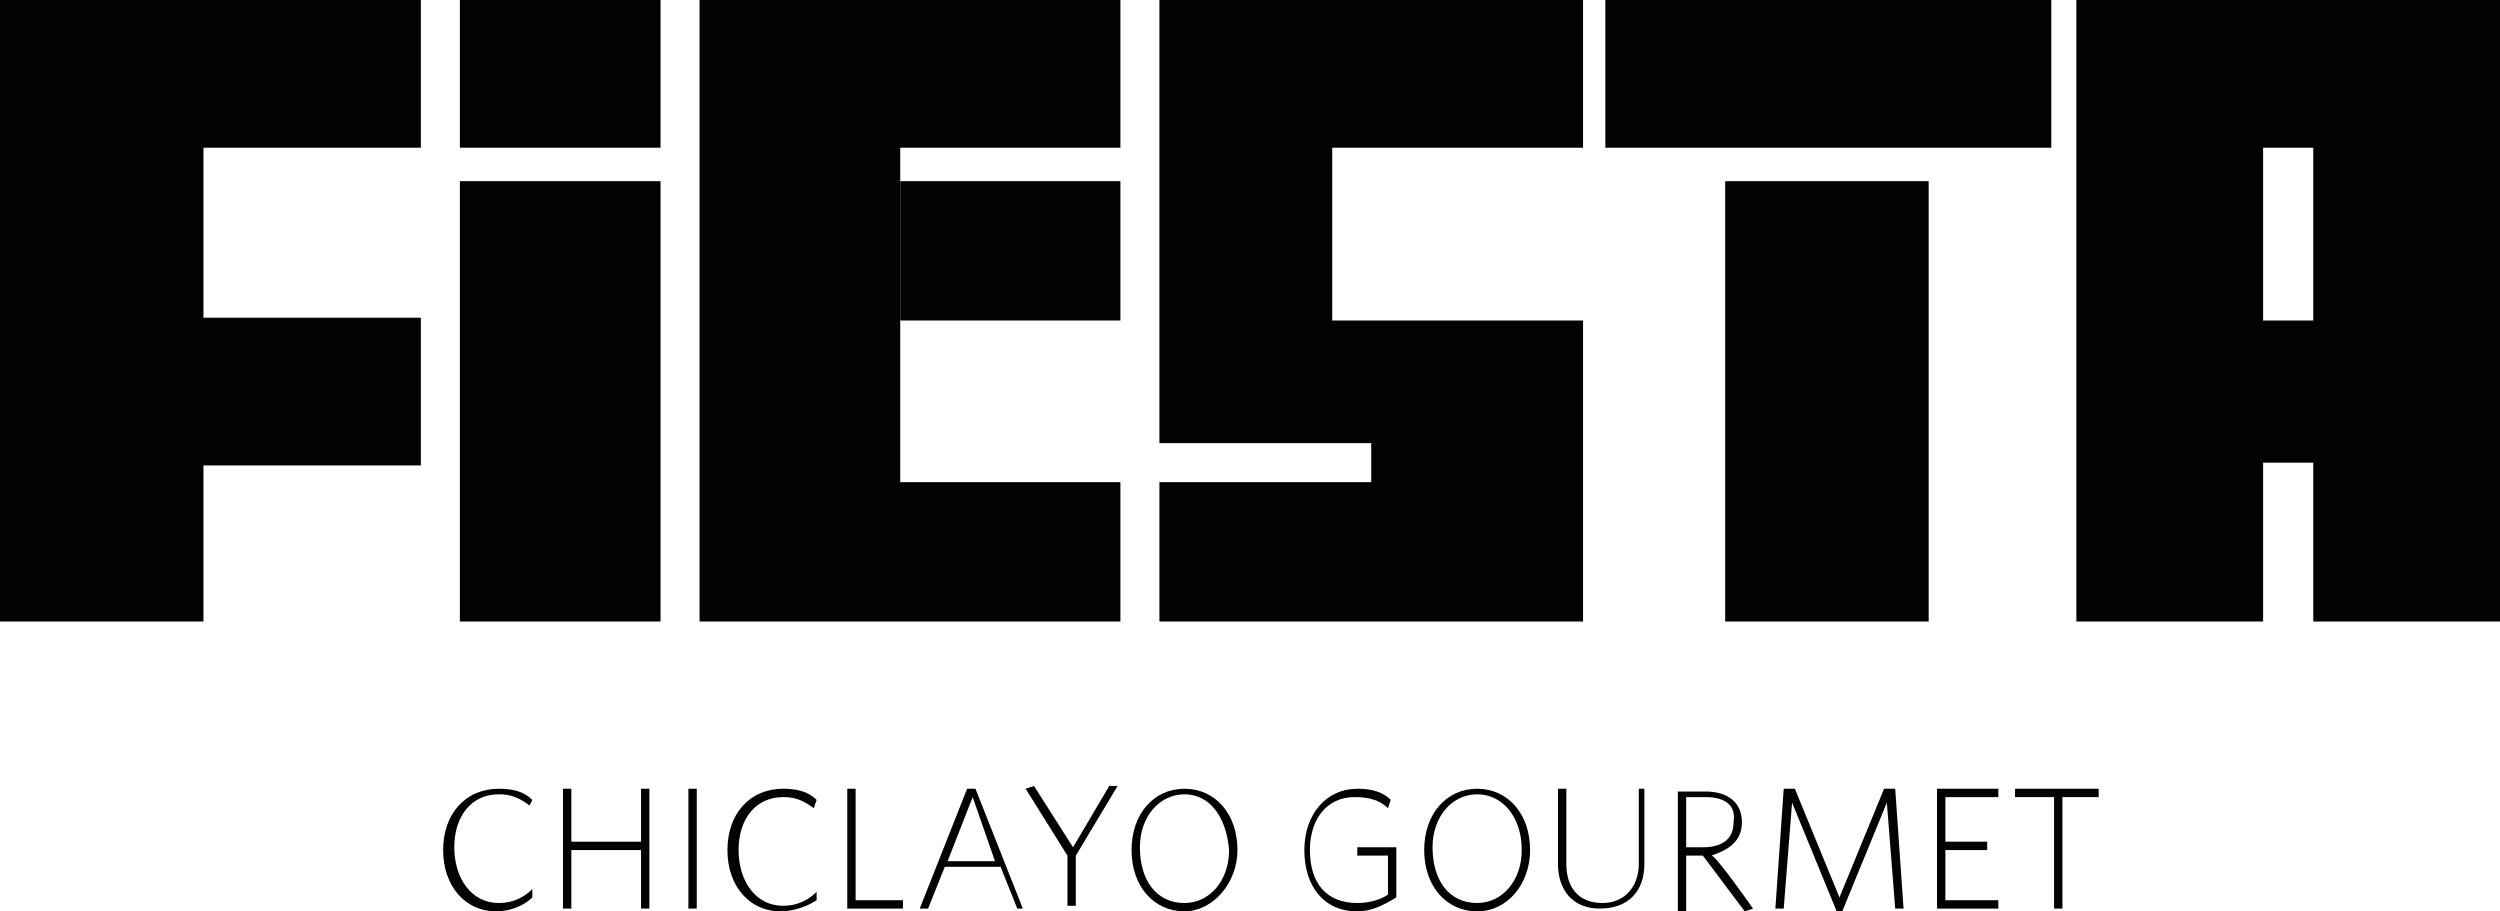
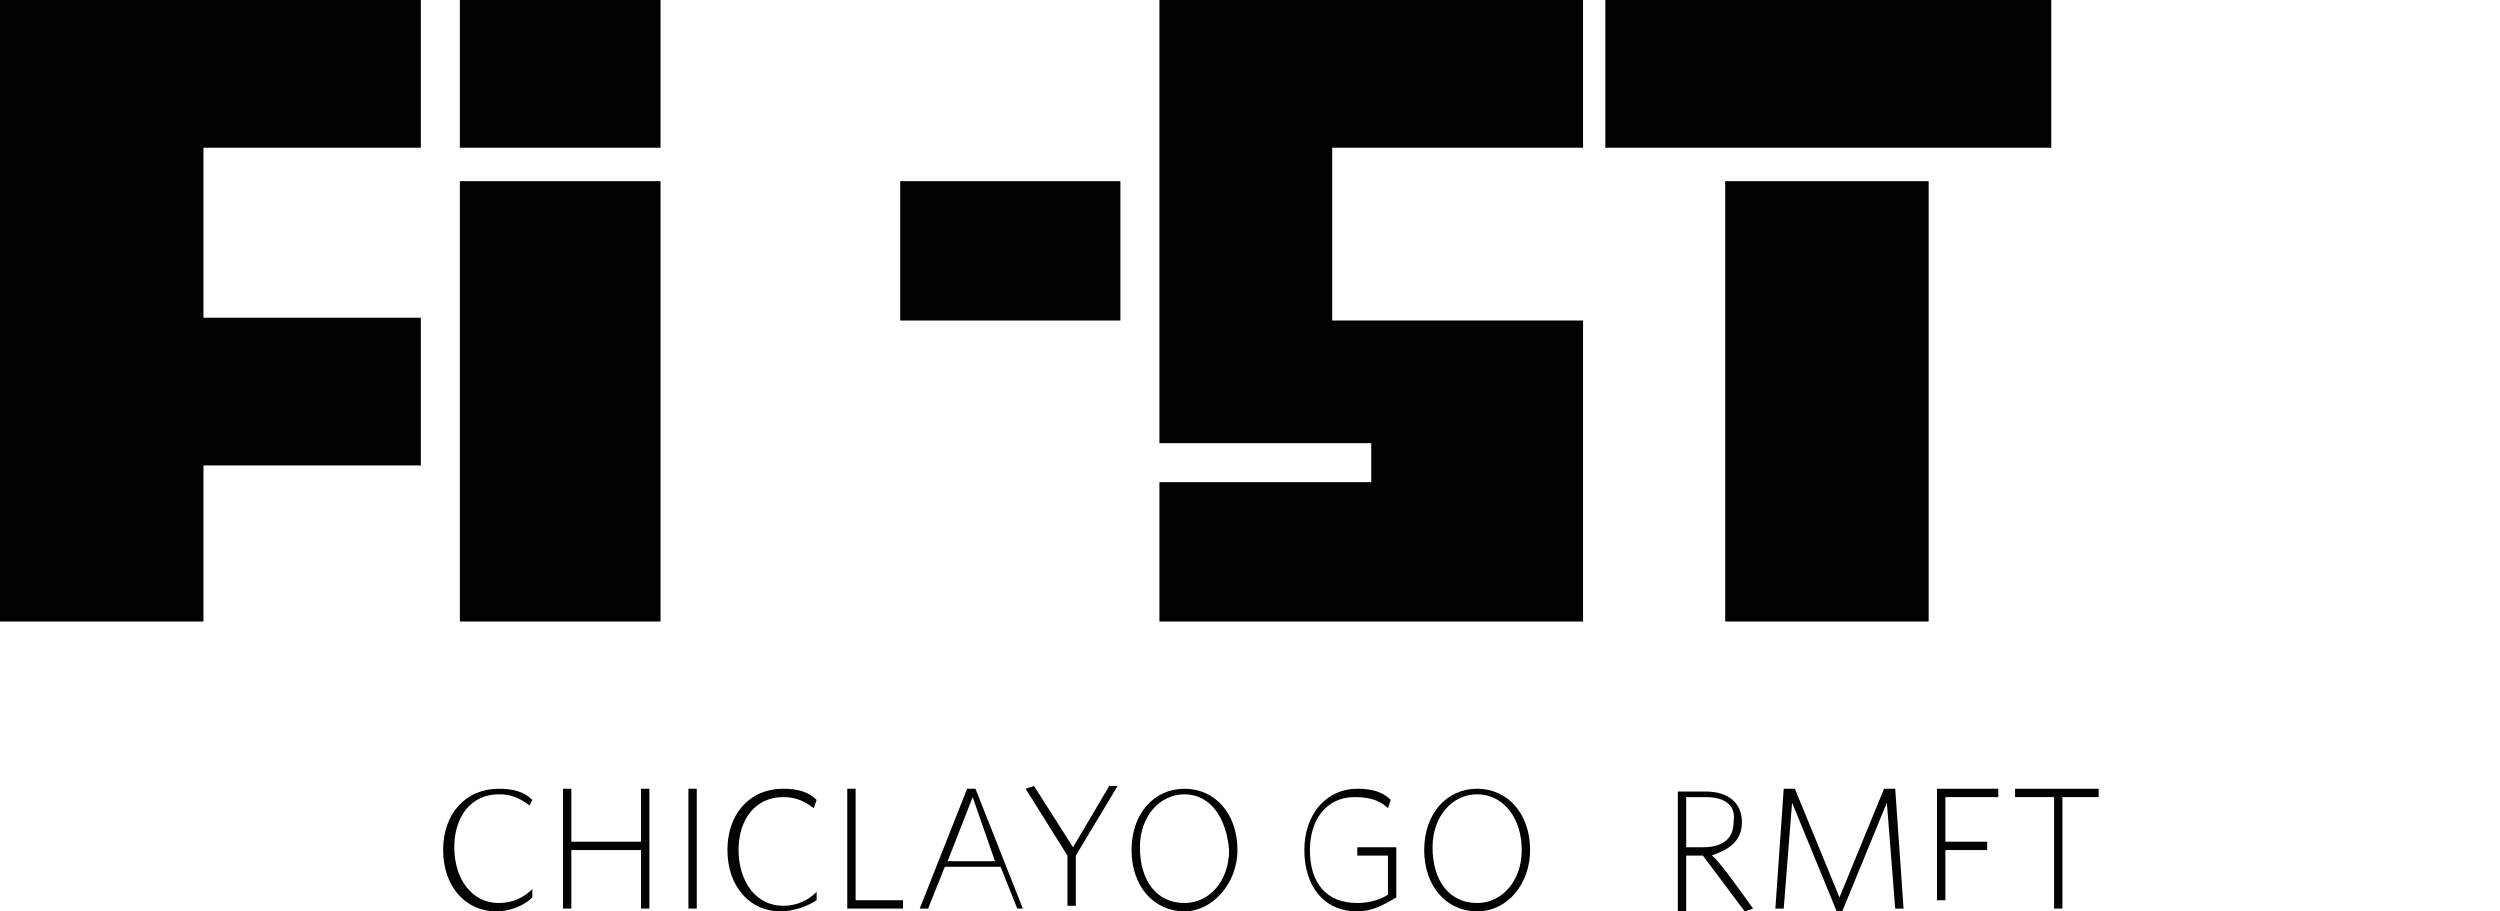
<svg xmlns="http://www.w3.org/2000/svg" version="1.1" id="Capa_1" x="0px" y="0px" viewBox="0 0 89.7 32.7" style="enable-background:new 0 0 89.7 32.7;" xml:space="preserve">
  <style type="text/css">
	.st0{fill:#020203;}
</style>
  <g>
    <polygon class="st0" points="15.1,5.3 15.1,0 7.3,0 0,0 0,5.3 0,11.4 0,16.7 0,22.3 7.3,22.3 7.3,16.7 15.1,16.7 15.1,11.4    7.3,11.4 7.3,5.3  " />
    <g>
      <path class="st0" d="M17.8,32.7c-1.1,0-1.9-0.9-1.9-2.2c0-1.3,0.8-2.2,2-2.2c0.5,0,0.9,0.1,1.2,0.4L19,28.9    c-0.4-0.3-0.7-0.4-1.1-0.4c-1,0-1.6,0.8-1.6,1.9c0,1.1,0.6,2,1.6,2c0.5,0,0.9-0.2,1.2-0.5l0,0.3C18.8,32.5,18.3,32.7,17.8,32.7z" />
      <path class="st0" d="M23,32.6v-2.1h-2.5v2.1h-0.3v-4.3h0.3v1.9H23v-1.9h0.3v4.3H23z" />
      <path class="st0" d="M24.7,32.6v-4.3H25v4.3H24.7z" />
      <path class="st0" d="M28,32.7c-1.1,0-1.9-0.9-1.9-2.2c0-1.3,0.8-2.2,2-2.2c0.5,0,0.9,0.1,1.2,0.4l-0.1,0.3    c-0.4-0.3-0.7-0.4-1.1-0.4c-1,0-1.6,0.8-1.6,1.9c0,1.1,0.6,2,1.6,2c0.5,0,0.9-0.2,1.2-0.5l0,0.3C29,32.5,28.5,32.7,28,32.7z" />
      <path class="st0" d="M30.4,32.6v-4.3h0.3v4h1.7l0,0.3H30.4z" />
      <path class="st0" d="M36.5,32.6l-0.6-1.5h-2l-0.6,1.5H33l1.7-4.3h0.3l1.7,4.3L36.5,32.6z M34.9,28.6L34,30.9h1.7L34.9,28.6z" />
      <path class="st0" d="M38.6,30.7v1.8h-0.3v-1.8l-1.5-2.4l0.3-0.1l1.4,2.2l1.3-2.2h0.3L38.6,30.7z" />
      <path class="st0" d="M42.5,32.7c-1.1,0-1.9-0.9-1.9-2.2c0-1.3,0.8-2.2,1.9-2.2c1.1,0,1.9,0.9,1.9,2.2    C44.4,31.7,43.5,32.7,42.5,32.7z M42.5,28.5c-0.9,0-1.6,0.8-1.6,1.9c0,1.2,0.6,2,1.6,2c0.9,0,1.6-0.8,1.6-1.9    C44,29.3,43.4,28.5,42.5,28.5z" />
      <path class="st0" d="M48.7,32.7c-1.2,0-1.9-0.9-1.9-2.2s0.8-2.2,1.9-2.2c0.5,0,0.9,0.1,1.2,0.4l-0.1,0.3c-0.3-0.3-0.7-0.4-1.2-0.4    c-1,0-1.6,0.8-1.6,1.9c0,1.2,0.6,1.9,1.7,1.9c0.4,0,0.8-0.1,1.1-0.3v-1.4h-1.1l0-0.3h1.4v1.8C49.6,32.5,49.2,32.7,48.7,32.7z" />
      <path class="st0" d="M53,32.7c-1.1,0-1.9-0.9-1.9-2.2c0-1.3,0.8-2.2,1.9-2.2s1.9,0.9,1.9,2.2C54.9,31.7,54.1,32.7,53,32.7z     M53,28.5c-0.9,0-1.6,0.8-1.6,1.9c0,1.2,0.6,2,1.6,2c0.9,0,1.6-0.8,1.6-1.9C54.6,29.3,53.9,28.5,53,28.5z" />
-       <path class="st0" d="M57.4,32.6c-1,0-1.5-0.7-1.5-1.6v-2.7h0.3V31c0,0.8,0.4,1.4,1.3,1.4c0.8,0,1.3-0.6,1.3-1.4v-2.7H59V31    C59,32,58.4,32.6,57.4,32.6z" />
      <path class="st0" d="M62.9,32.6l-0.3,0.1l-1.5-2h-0.6v2h-0.3v-4.3h1c0.8,0,1.3,0.4,1.3,1.1c0,0.7-0.5,1-1.1,1.2    C61.5,30.6,62.9,32.6,62.9,32.6z M61.2,28.6h-0.7v1.8h0.6c0.7,0,1.1-0.3,1.1-0.9C62.3,28.9,61.9,28.6,61.2,28.6z" />
      <path class="st0" d="M68,32.6l-0.3-3.8l-1.6,3.9h-0.2l-1.6-3.9L64,32.6h-0.3l0.3-4.3h0.4l1.6,3.9l1.6-3.9h0.4l0.3,4.3H68z" />
-       <path class="st0" d="M69.5,32.6v-4.3h2.2v0.3h-1.9v1.6h1.5l0,0.3h-1.5v1.8h1.9v0.3H69.5z" />
+       <path class="st0" d="M69.5,32.6v-4.3h2.2v0.3h-1.9v1.6h1.5l0,0.3h-1.5v1.8h1.9H69.5z" />
      <path class="st0" d="M74,28.6v4h-0.3v-4h-1.4v-0.3h3l0,0.3H74z" />
    </g>
    <rect x="16.5" class="st0" width="7.2" height="5.3" />
    <rect x="16.5" y="6.5" class="st0" width="7.2" height="15.8" />
    <polygon class="st0" points="49.2,5.3 56.8,5.3 56.8,0 41.6,0 41.6,5.3 41.6,15.9 47.8,15.9 49.2,15.9 49.2,17.3 41.6,17.3    41.6,22.3 56.8,22.3 56.8,17.3 56.8,15.9 56.8,11.5 47.8,11.5 47.8,5.3  " />
    <rect x="57.6" class="st0" width="16" height="5.3" />
    <rect x="61.9" y="6.5" class="st0" width="7.3" height="15.8" />
-     <path class="st0" d="M74.5,0v5.3v17h6.7v-5.7H83v5.7h6.7v-17V0H74.5z M83,11.5h-1.8V5.3H83V11.5z" />
-     <polygon class="st0" points="40.2,5.3 40.2,0 32.3,0 25.1,0 25.1,5.3 25.1,17.3 25.1,22.3 32.3,22.3 40.2,22.3 40.2,17.3    32.3,17.3 32.3,11.5 32.3,6.5 32.3,5.3  " />
    <rect x="32.3" y="6.5" class="st0" width="7.9" height="5" />
  </g>
</svg>